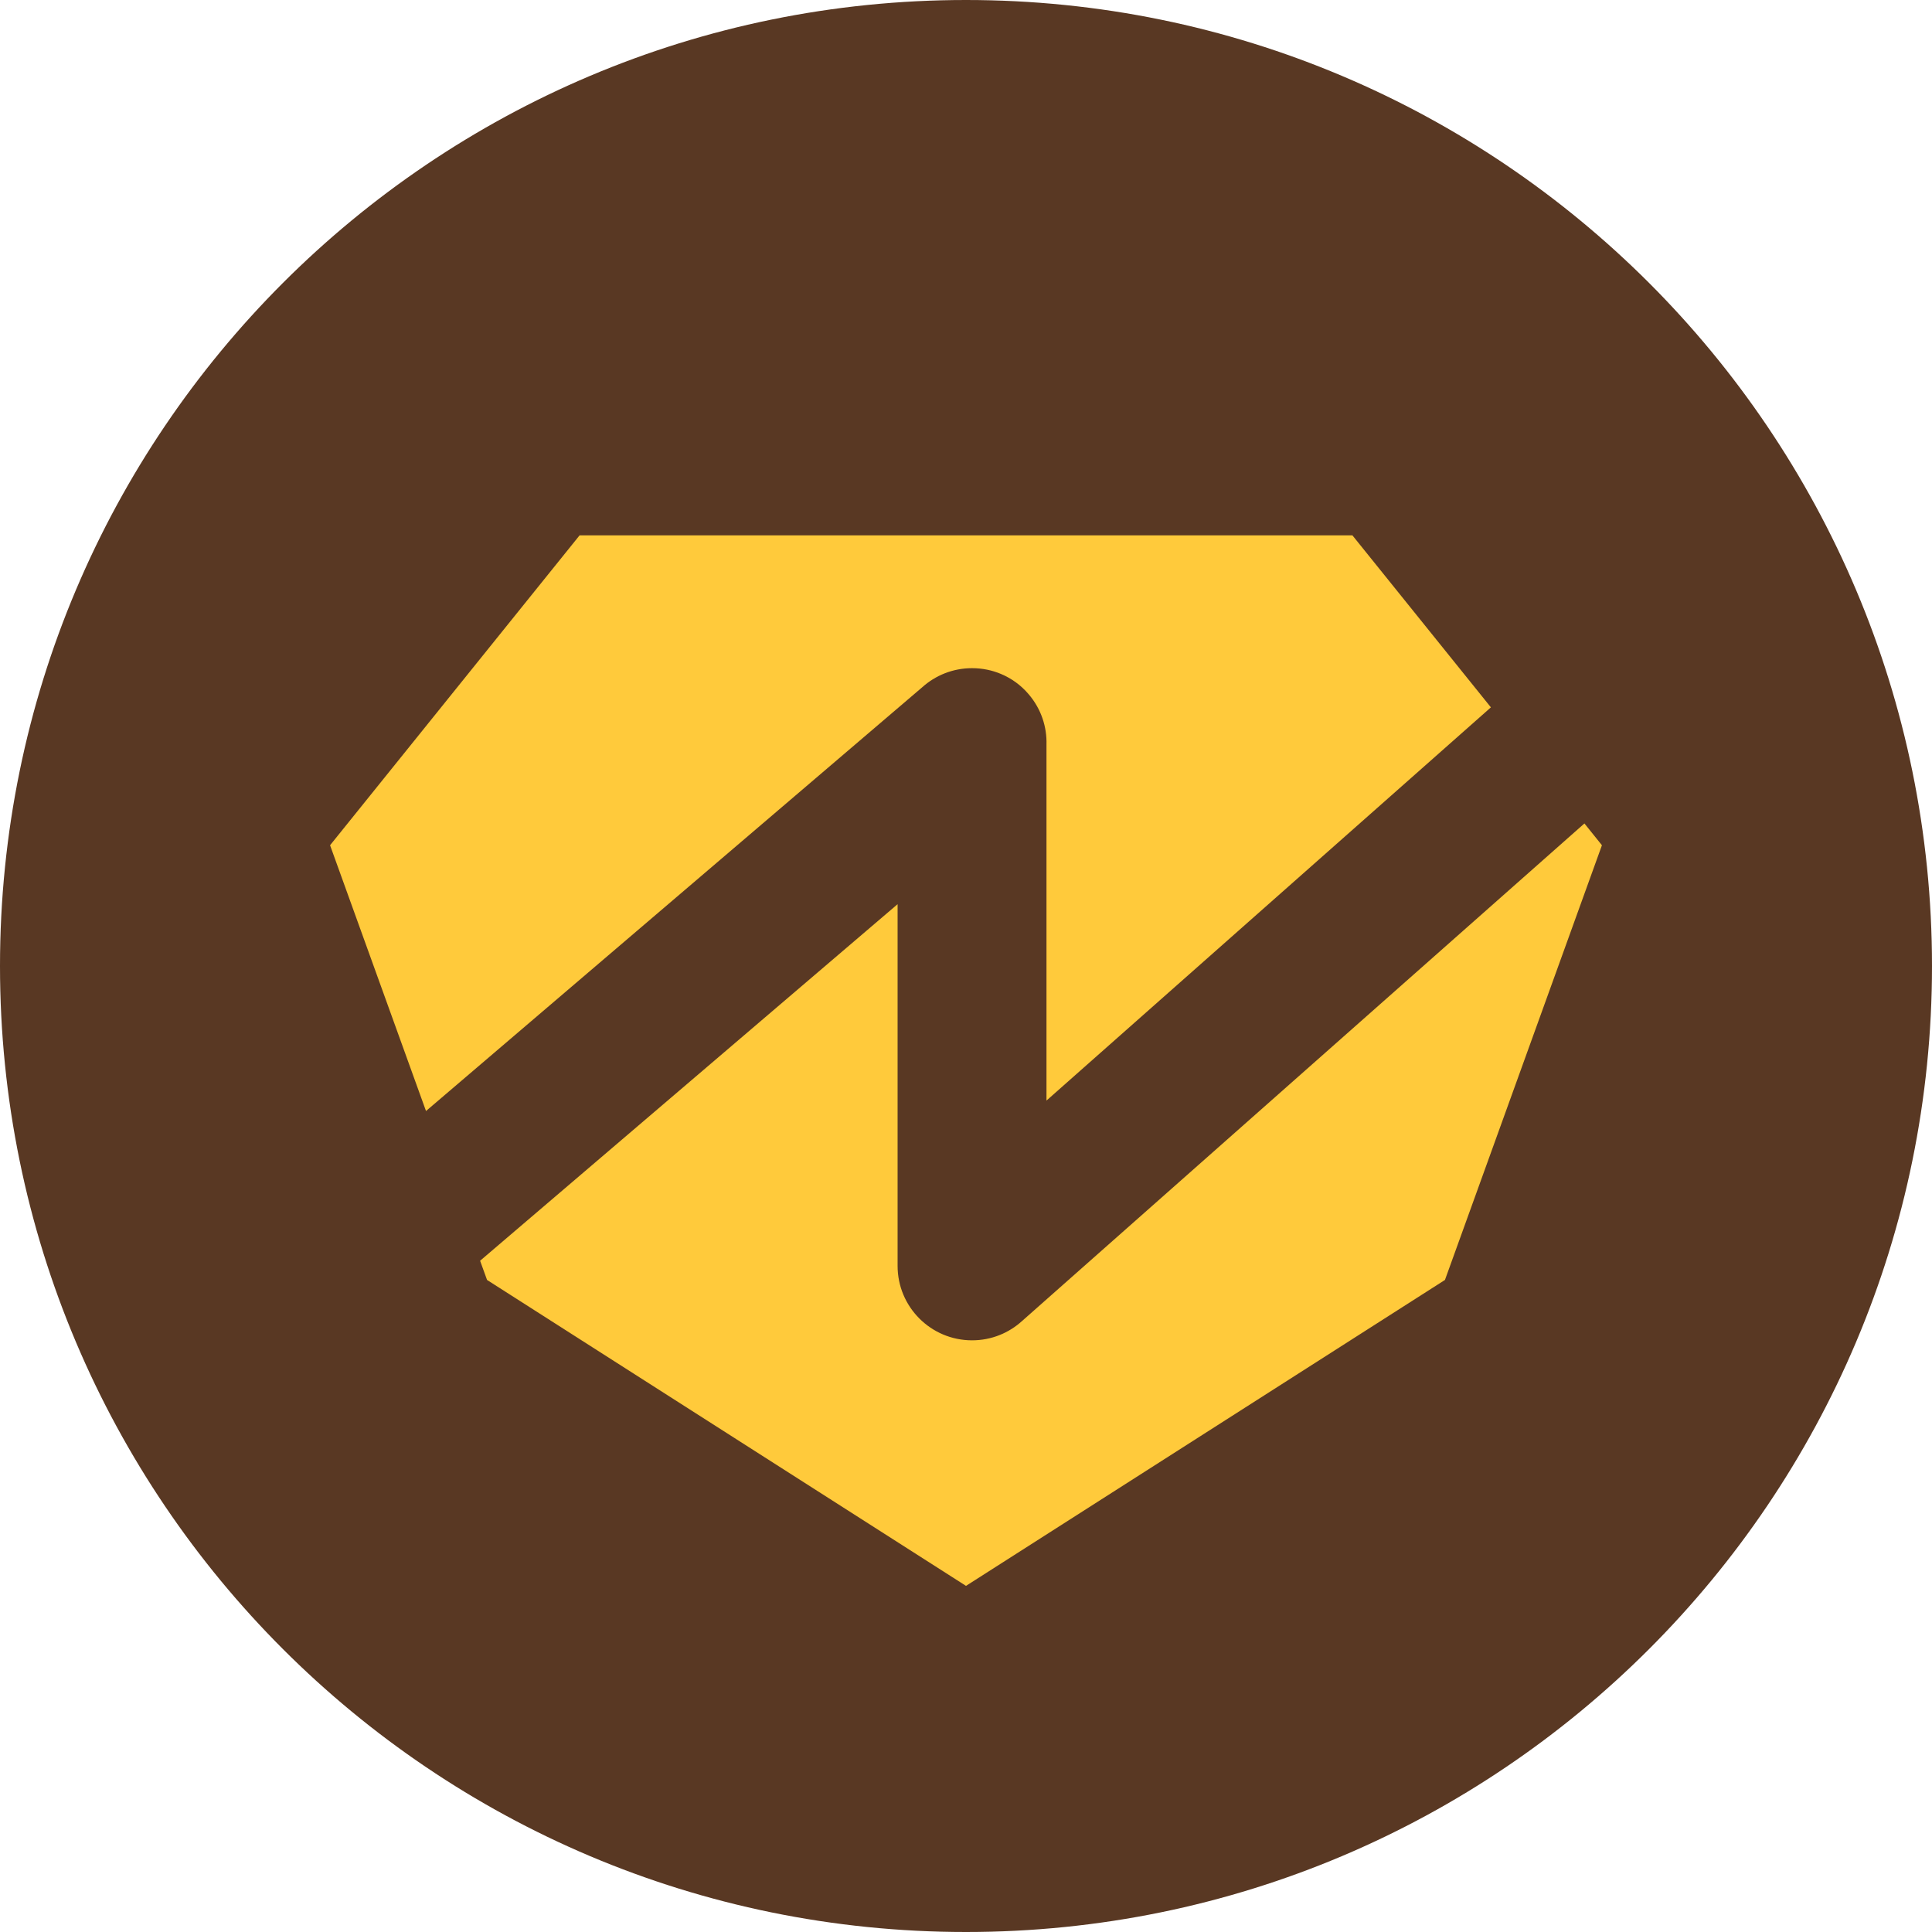
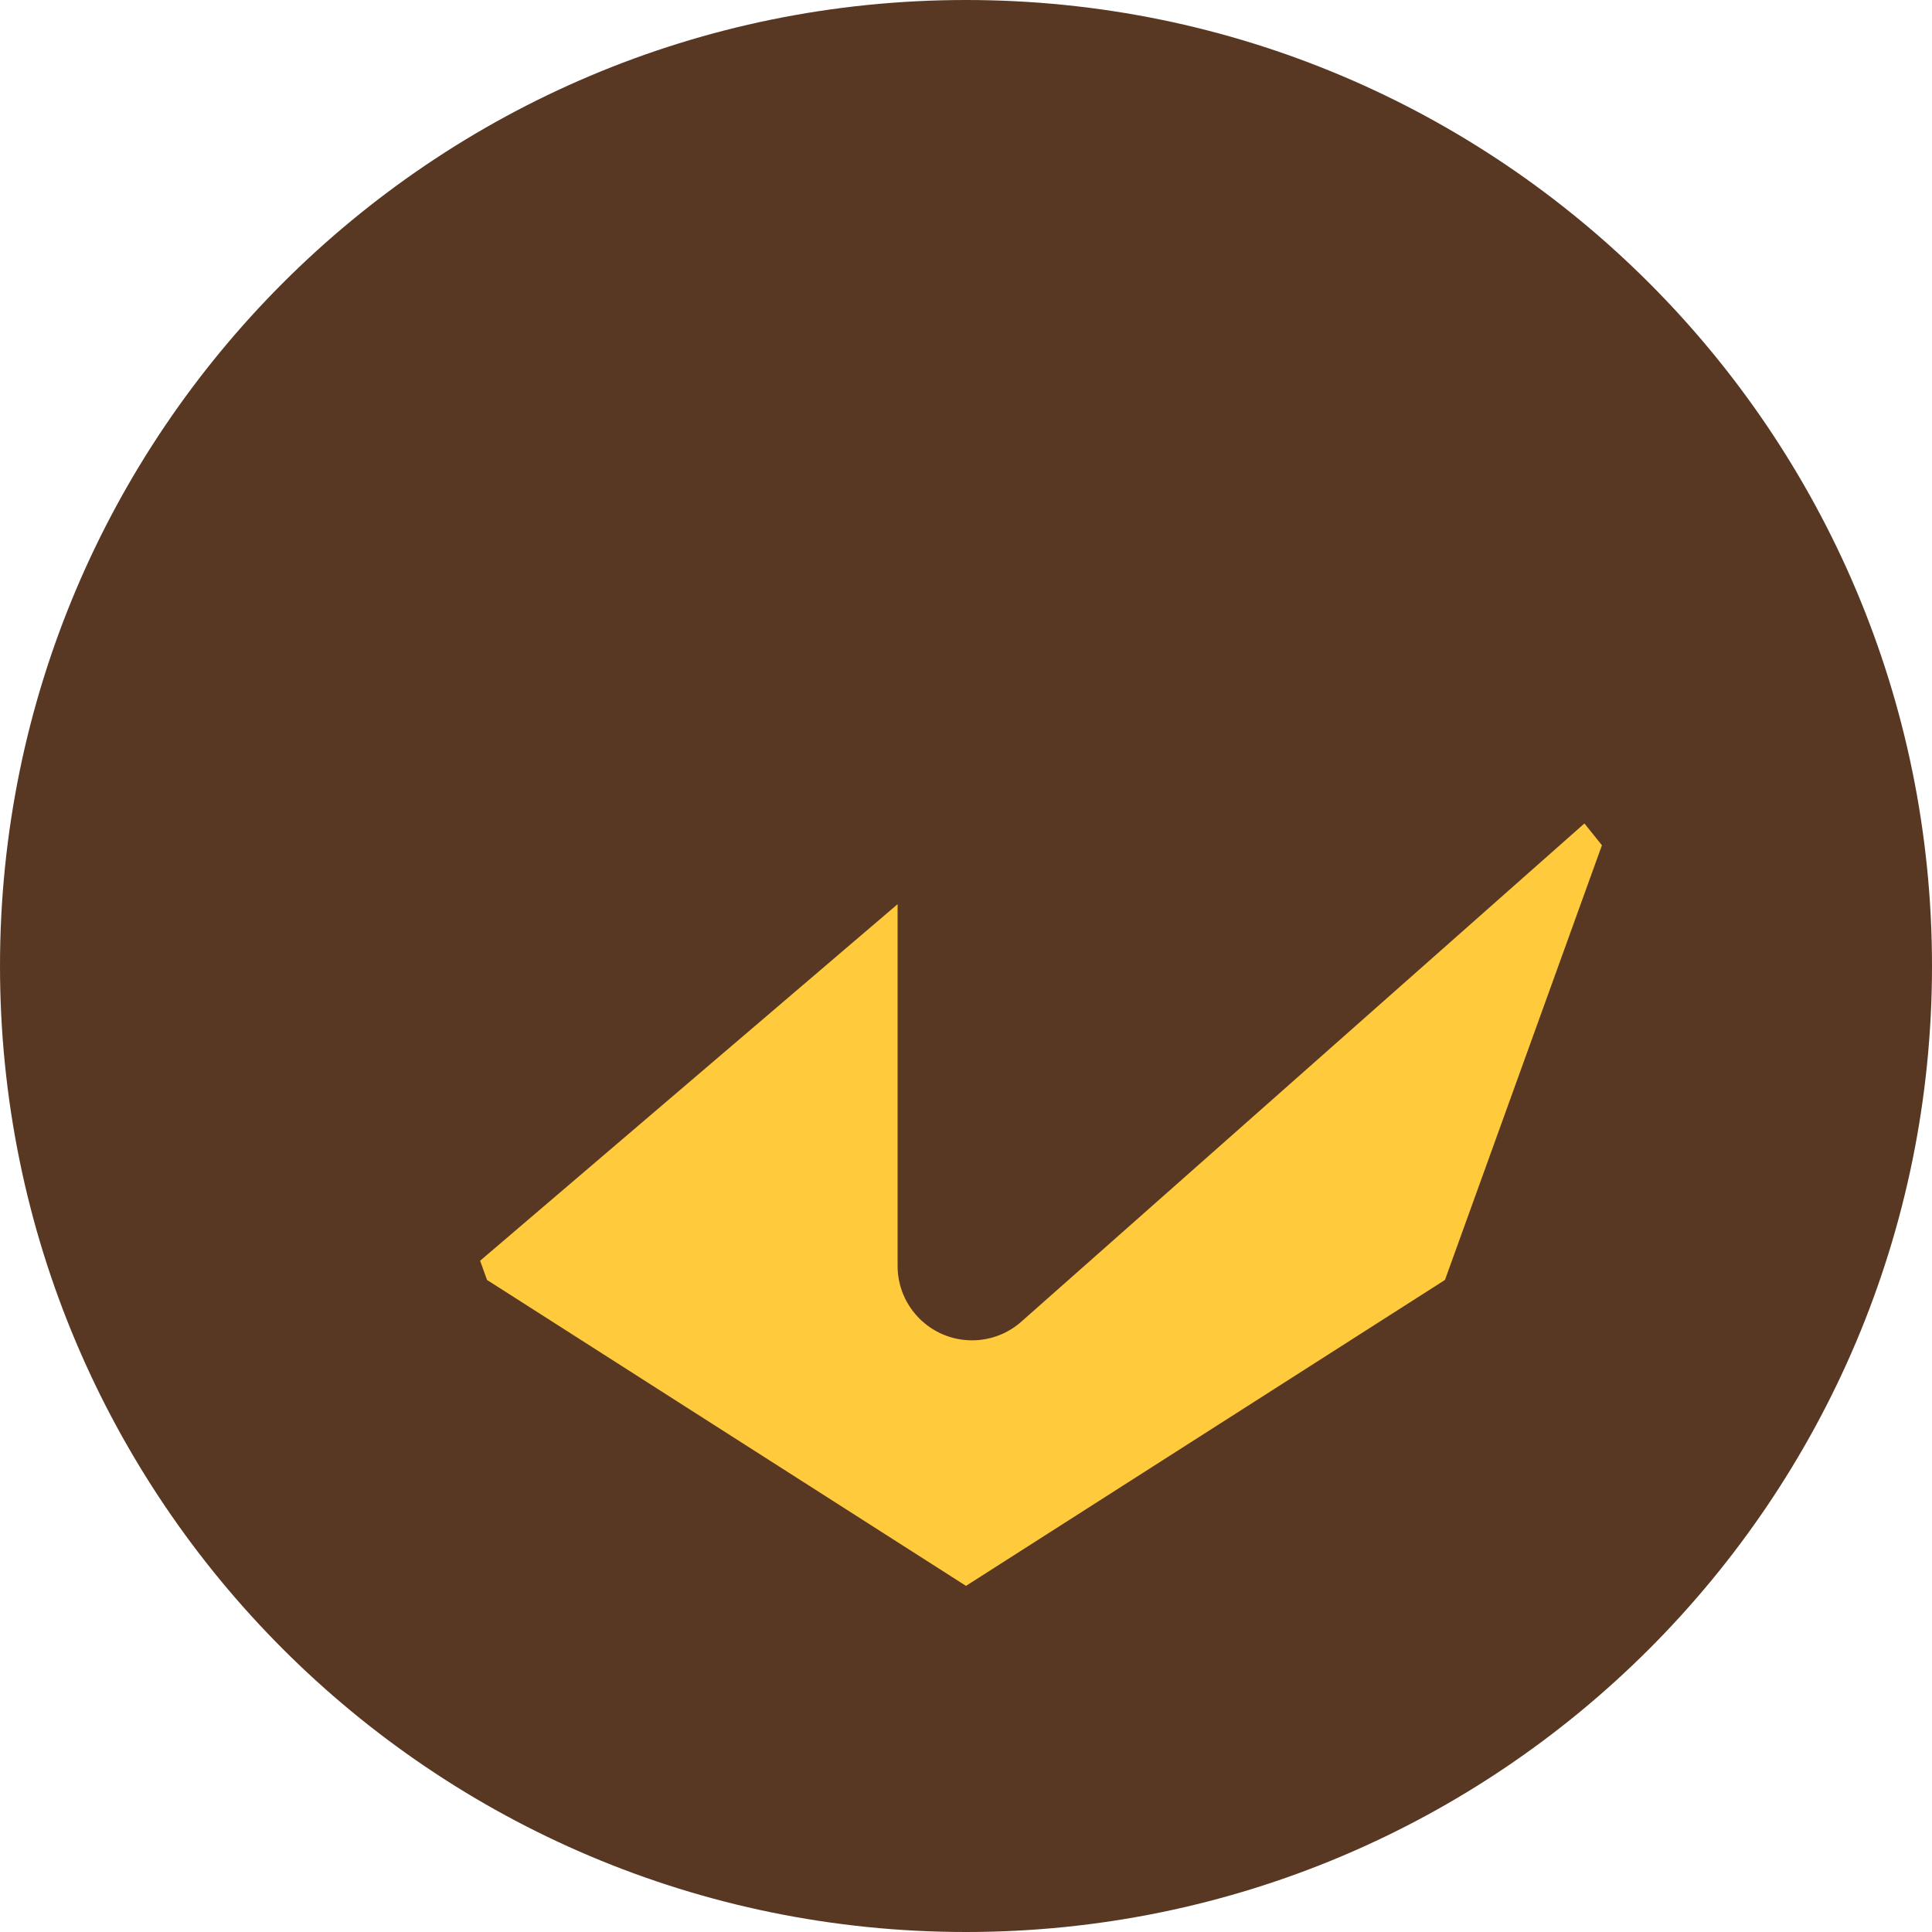
<svg xmlns="http://www.w3.org/2000/svg" width="32" height="32" viewBox="0 0 32 32" fill="none">
  <g clip-path="url(#clip0_124_6)">
    <path d="M32 16C32 24.837 24.837 32 16 32C7.163 32 0 24.837 0 16C0 7.163 7.163 0 16 0C24.837 0 32 7.163 32 16Z" fill="#593823" />
-     <path d="M5.467 14L9.6 8.867H22.4L24.694 11.716L17.333 18.229V12.335C17.342 12.04 17.245 11.741 17.038 11.499C16.91 11.348 16.753 11.236 16.582 11.164C16.434 11.101 16.271 11.067 16.1 11.067C15.782 11.067 15.493 11.187 15.274 11.384L7.056 18.402L5.467 14Z" fill="#FFCA3B" />
    <path d="M7.952 20.882L8.067 21.2L16 26.267L23.933 21.2L26.533 14L26.243 13.639L16.932 21.877C16.712 22.078 16.421 22.2 16.1 22.2C15.419 22.2 14.867 21.648 14.867 20.967V14.976L7.952 20.882Z" fill="#FFCA3B" />
  </g>
  <defs>
    <clipPath id="clip0_124_6">
      <rect width="32" height="32" fill="white" />
    </clipPath>
  </defs>
</svg>